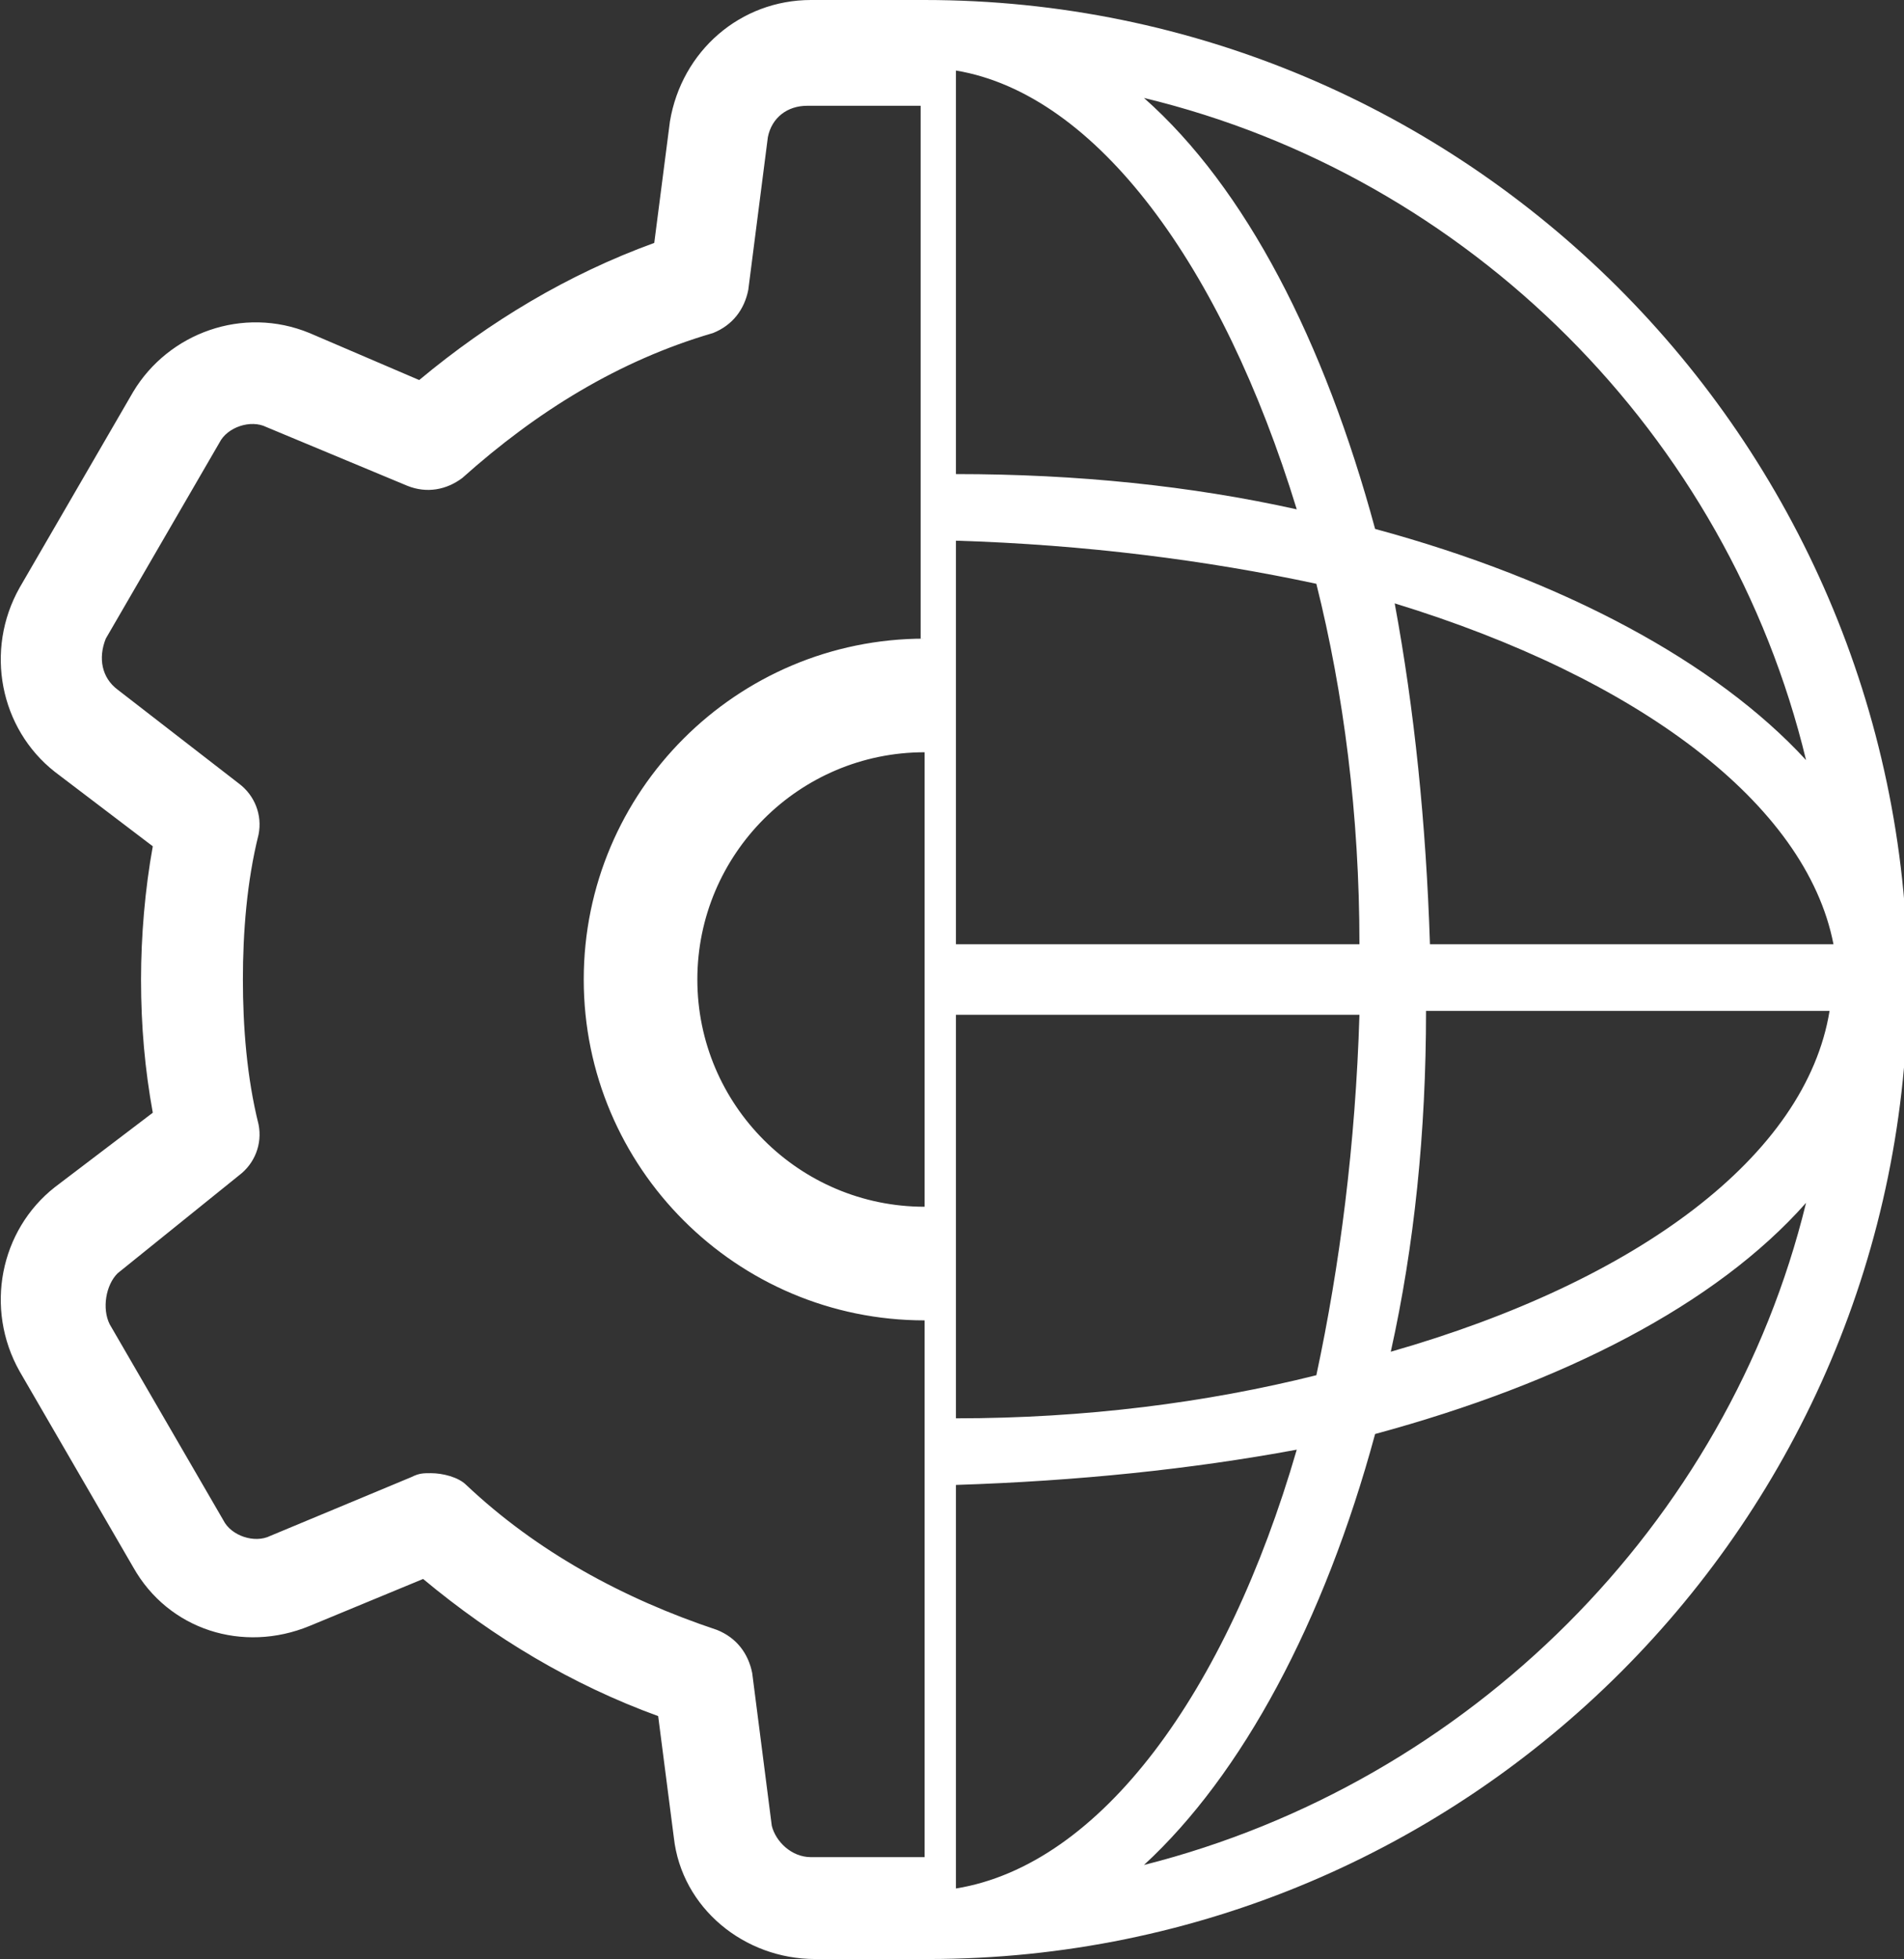
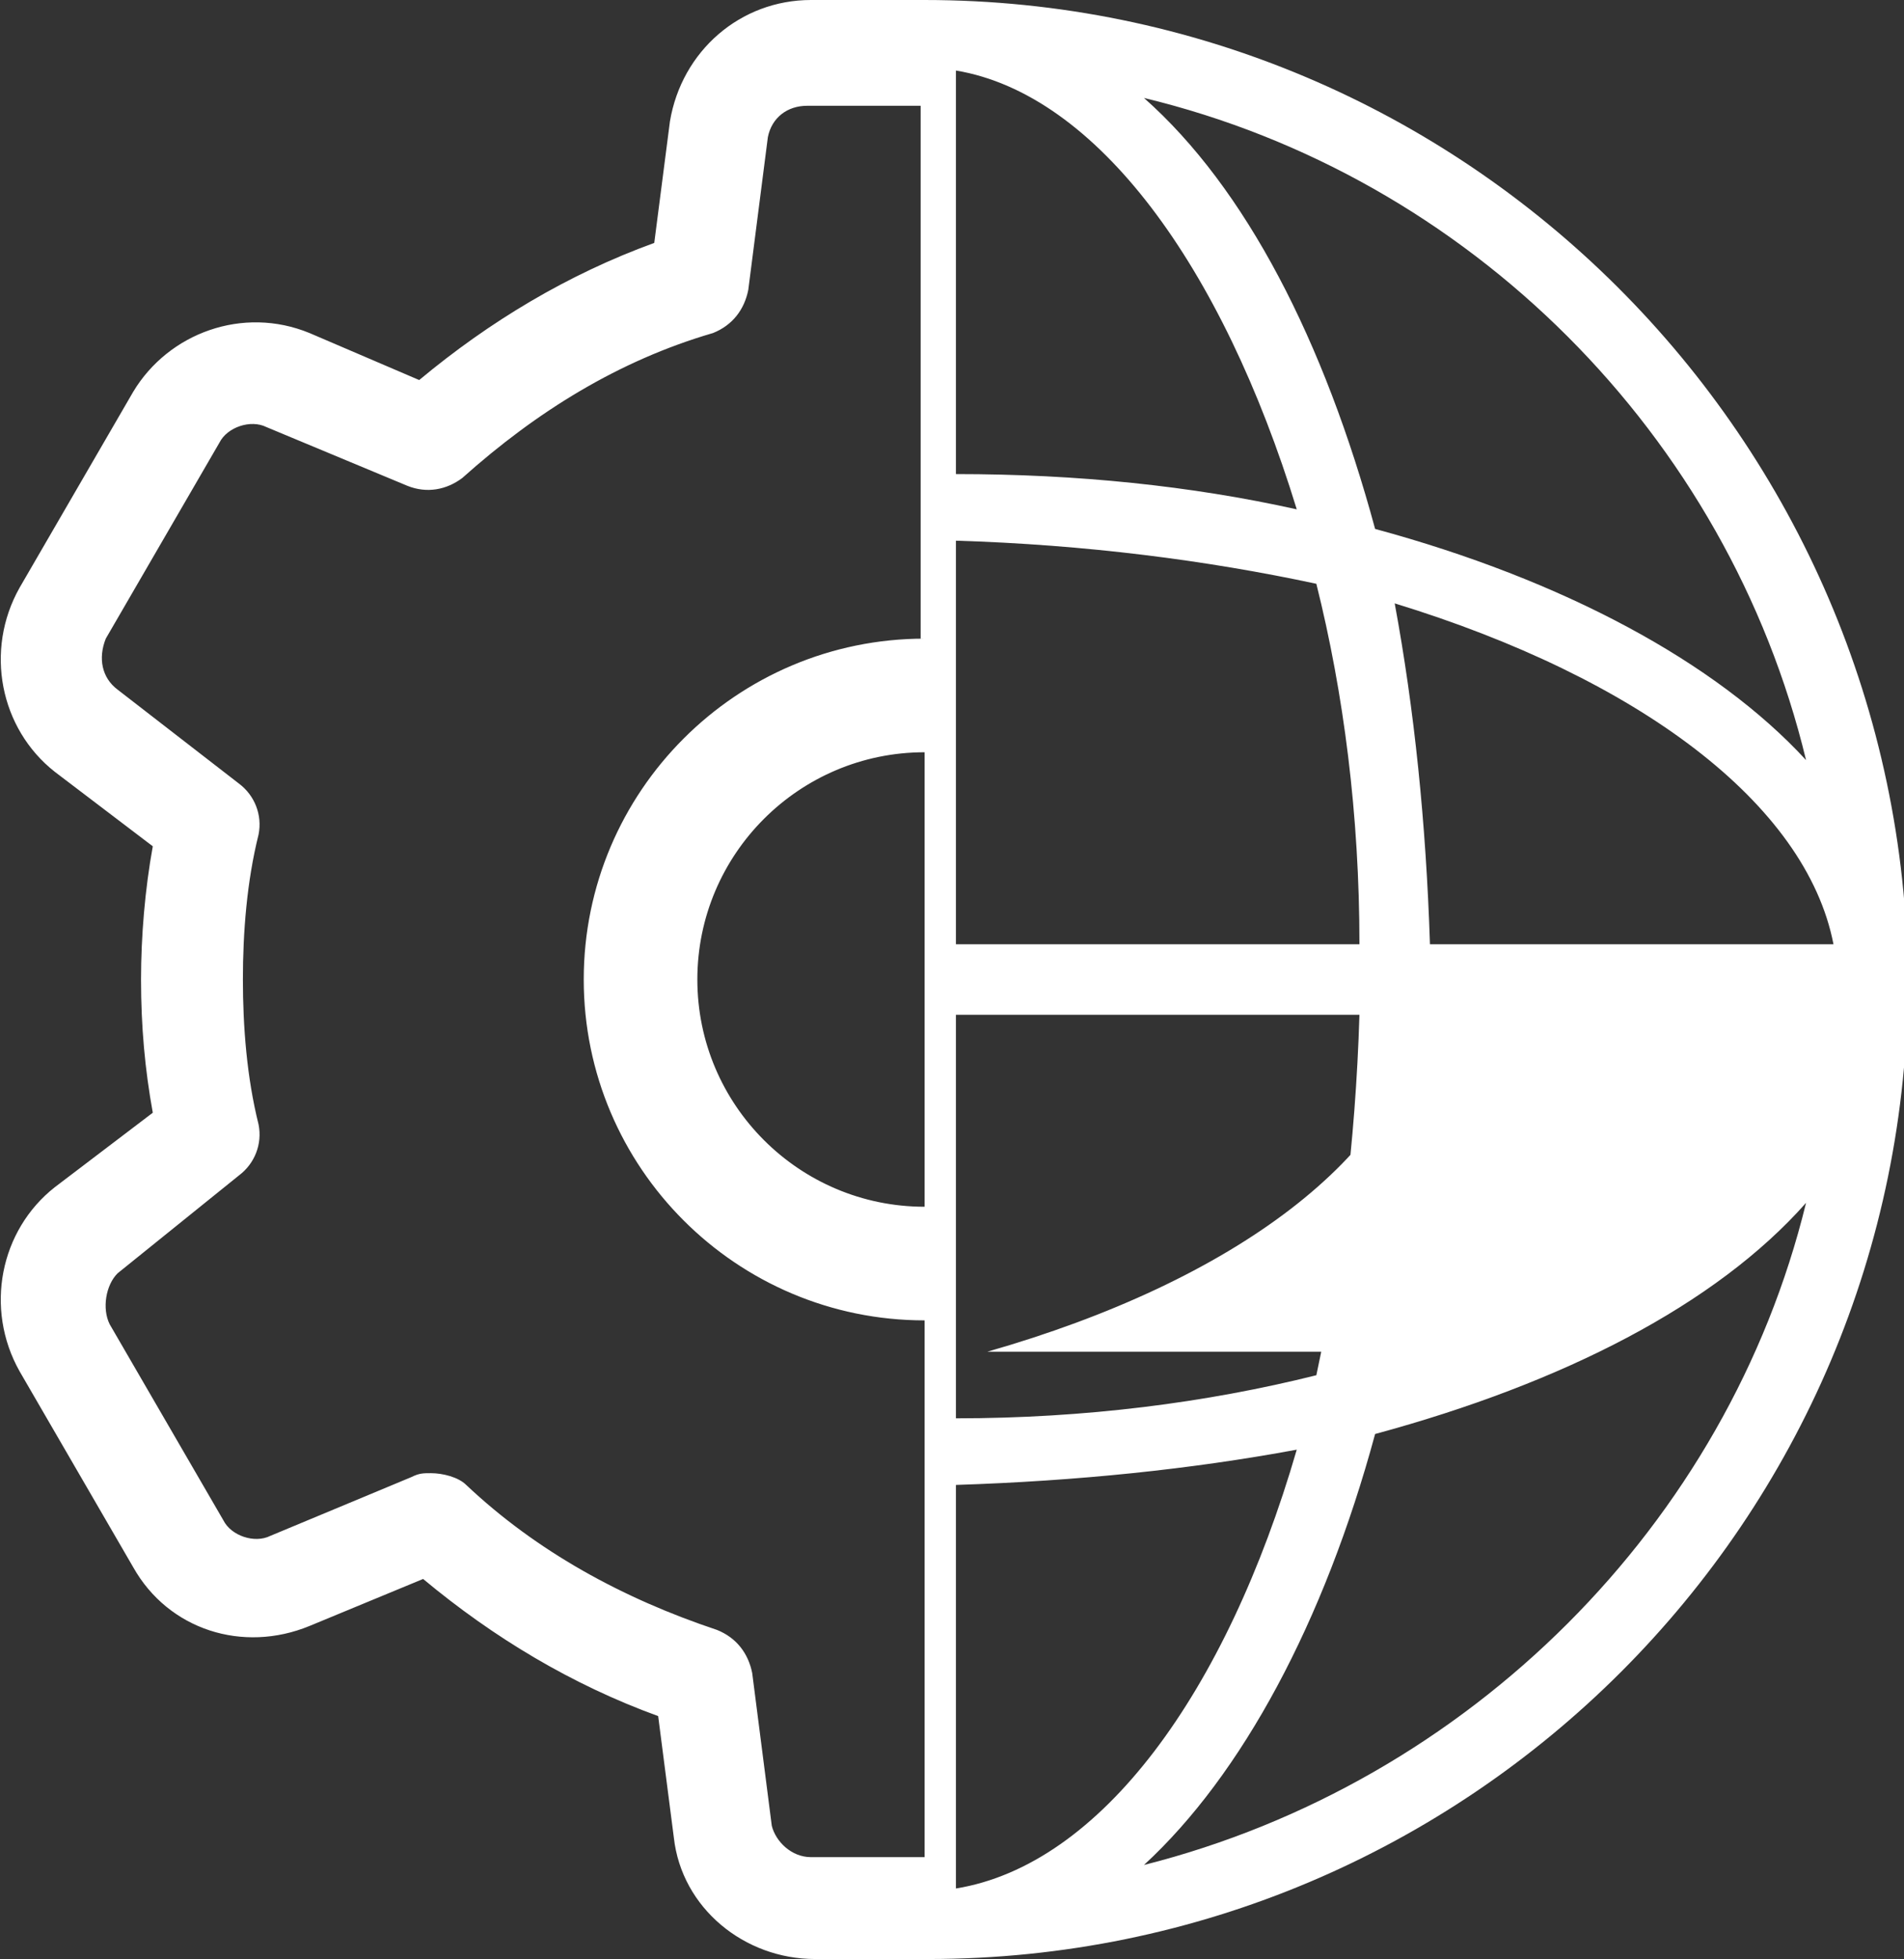
<svg xmlns="http://www.w3.org/2000/svg" viewBox="0 0 48.6 50">
  <rect x="0" y="0" width="48.6" height="50" fill="#333333" stroke="none" />
-   <path d="M23.6 0h-2.9c-1.8 0-3.3 1.3-3.6 3.1l-.4 3.1c-2.2.8-4.2 2-6 3.5L7.9 8.5c-1.7-.7-3.6 0-4.5 1.5L.5 15c-.9 1.6-.5 3.6.9 4.7l2.5 1.9c-.2 1.1-.3 2.3-.3 3.4 0 1.2.1 2.3.3 3.4l-2.5 1.9C0 31.4-.4 33.4.5 35l2.9 5c.9 1.6 2.8 2.2 4.5 1.5l2.9-1.2c1.8 1.5 3.8 2.7 6 3.5l.4 3.1c.2 1.8 1.8 3.1 3.6 3.1h2.9c13.8 0 25-11.2 25-25-.1-13.8-11.3-25-25.1-25zm0 30.8c-3.2 0-5.8-2.6-5.8-5.8s2.6-5.8 5.8-5.8v11.6zm0-14.5c-4.8 0-8.7 3.9-8.7 8.7s3.9 8.7 8.7 8.7v13.7h-2.9c-.5 0-.9-.4-1-.8l-.5-3.9c-.1-.5-.4-.9-.9-1.1-2.4-.8-4.6-2-6.4-3.7-.2-.2-.6-.3-.9-.3-.2 0-.3 0-.5.1l-3.6 1.5c-.4.2-1 0-1.2-.4l-2.9-5c-.2-.4-.1-1 .2-1.3L6.1 30c.4-.3.6-.8.5-1.3-.3-1.2-.4-2.5-.4-3.7 0-1.2.1-2.5.4-3.7.1-.5-.1-1-.5-1.3L3 17.6c-.4-.3-.5-.8-.3-1.3l2.9-5c.2-.4.8-.6 1.2-.4l3.6 1.5c.5.2 1 .1 1.4-.2 1.9-1.7 4-3 6.4-3.7.5-.2.8-.6.9-1.1l.5-3.9c.1-.5.5-.8 1-.8h2.9v13.6zm22.5 3.1c-2.3-2.5-6.2-4.6-11-5.9-1.3-4.8-3.3-8.7-5.9-11 8.3 2 14.9 8.6 16.9 16.9zm.7 4.7H36.5c-.1-3.1-.4-6-.9-8.7 6.2 1.9 10.5 5.1 11.2 8.7zM24.4 1.8c3.6.6 6.8 5 8.7 11.2-2.7-.6-5.6-.9-8.7-.9V1.8zm0 12c3.3.1 6.4.5 9.2 1.1.7 2.8 1.1 5.9 1.1 9.2H24.4V13.8zm0 12.1h10.3c-.1 3.3-.5 6.4-1.1 9.2-2.8.7-5.9 1.1-9.2 1.1V25.9zm0 22.3V37.9c3.1-.1 6-.4 8.7-.9-1.8 6.2-5 10.6-8.7 11.2zm4.8-.6c2.5-2.3 4.6-6.2 5.9-11 4.8-1.3 8.7-3.3 11-5.9-2 8.2-8.6 14.8-16.9 16.9zm6.3-13.1c.6-2.7.9-5.6.9-8.7h10.3c-.6 3.7-4.9 6.9-11.2 8.7z" style="fill:#fff" />
+   <path d="M23.6 0h-2.9c-1.8 0-3.3 1.3-3.6 3.1l-.4 3.1c-2.2.8-4.2 2-6 3.5L7.9 8.5c-1.7-.7-3.6 0-4.5 1.5L.5 15c-.9 1.6-.5 3.6.9 4.7l2.5 1.9c-.2 1.1-.3 2.3-.3 3.4 0 1.2.1 2.3.3 3.4l-2.5 1.9C0 31.4-.4 33.4.5 35l2.9 5c.9 1.6 2.8 2.2 4.5 1.5l2.9-1.2c1.8 1.5 3.8 2.7 6 3.5l.4 3.1c.2 1.8 1.8 3.1 3.6 3.1h2.9c13.8 0 25-11.2 25-25-.1-13.8-11.3-25-25.1-25zm0 30.8c-3.2 0-5.8-2.6-5.8-5.8s2.6-5.8 5.8-5.8v11.6zm0-14.5c-4.8 0-8.7 3.9-8.7 8.7s3.9 8.7 8.7 8.7v13.7h-2.9c-.5 0-.9-.4-1-.8l-.5-3.9c-.1-.5-.4-.9-.9-1.1-2.4-.8-4.6-2-6.4-3.7-.2-.2-.6-.3-.9-.3-.2 0-.3 0-.5.1l-3.6 1.5c-.4.2-1 0-1.2-.4l-2.9-5c-.2-.4-.1-1 .2-1.3L6.1 30c.4-.3.6-.8.5-1.3-.3-1.2-.4-2.5-.4-3.7 0-1.2.1-2.5.4-3.7.1-.5-.1-1-.5-1.3L3 17.6c-.4-.3-.5-.8-.3-1.3l2.9-5c.2-.4.8-.6 1.2-.4l3.6 1.5c.5.2 1 .1 1.4-.2 1.9-1.7 4-3 6.4-3.7.5-.2.8-.6.9-1.1l.5-3.9c.1-.5.5-.8 1-.8h2.9v13.6zm22.5 3.1c-2.3-2.5-6.2-4.6-11-5.9-1.3-4.8-3.3-8.7-5.9-11 8.3 2 14.9 8.6 16.9 16.9zm.7 4.7H36.5c-.1-3.1-.4-6-.9-8.7 6.2 1.9 10.5 5.1 11.2 8.7zM24.4 1.8c3.6.6 6.8 5 8.7 11.2-2.7-.6-5.6-.9-8.7-.9V1.8zm0 12c3.3.1 6.4.5 9.2 1.1.7 2.8 1.1 5.9 1.1 9.2H24.4V13.8zm0 12.1h10.3c-.1 3.3-.5 6.4-1.1 9.2-2.8.7-5.9 1.1-9.2 1.1V25.9zm0 22.3V37.9c3.1-.1 6-.4 8.7-.9-1.8 6.2-5 10.6-8.7 11.2zm4.8-.6c2.5-2.3 4.6-6.2 5.9-11 4.8-1.3 8.7-3.3 11-5.9-2 8.2-8.6 14.8-16.9 16.9zm6.3-13.1c.6-2.7.9-5.6.9-8.7c-.6 3.7-4.9 6.9-11.2 8.7z" style="fill:#fff" />
</svg>